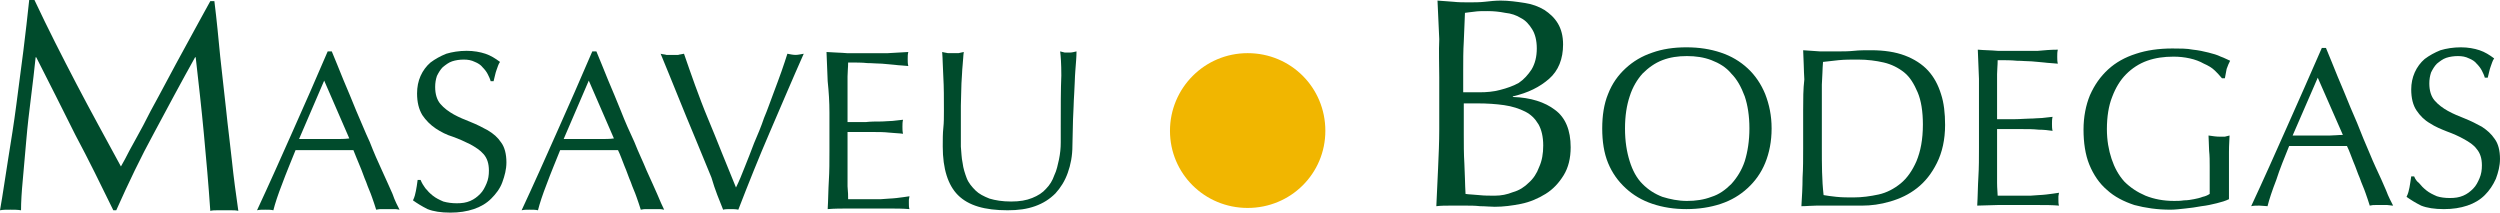
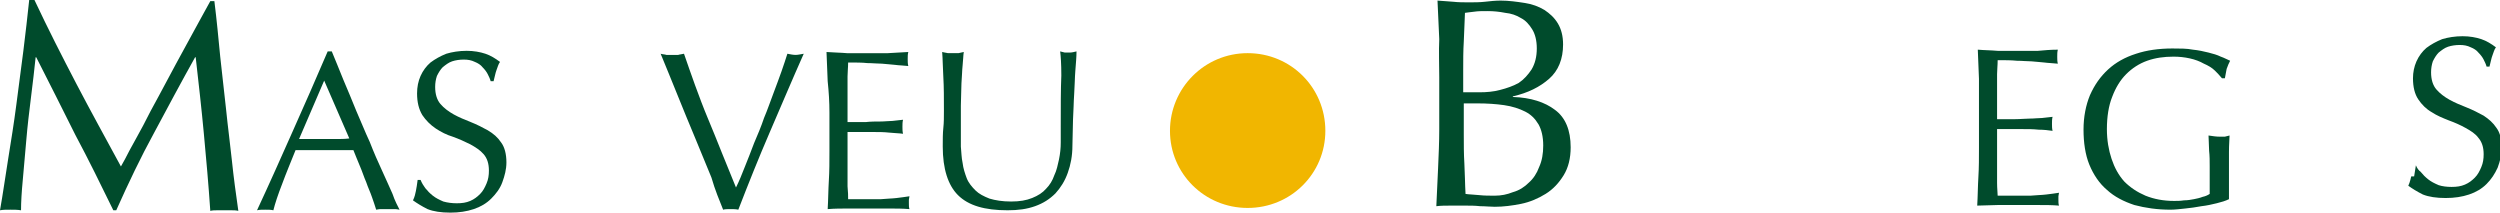
<svg xmlns="http://www.w3.org/2000/svg" id="Capa_2" data-name="Capa 2" viewBox="0 0 428 36.4">
  <defs>
    <style>
      .cls-1 {
        fill: #f1b600;
      }

      .cls-1, .cls-2, .cls-3 {
        stroke-width: 0px;
      }

      .cls-2 {
        fill-rule: evenodd;
      }

      .cls-2, .cls-3 {
        fill: #004b2c;
      }
    </style>
  </defs>
  <g id="Capa_1-2" data-name="Capa 1">
    <g>
      <path class="cls-1" d="m226.9,22.4c0,7.3-5.9,13.2-13.3,13.2s-13.3-5.9-13.3-13.2,5.9-13.3,13.3-13.3,13.3,5.9,13.3,13.3h0Z" />
      <path class="cls-3" d="m5.9,0h-.9c-.3,2.7-.6,5.6-1,8.7-.4,3-.8,6.1-1.2,9.2-.4,3.1-.9,6.2-1.4,9.3-.5,3.1-.9,6-1.4,8.8.5-.1,1.1-.1,1.8-.1.6,0,1.2,0,1.8.1,0-1.4.1-3.1.3-5.2s.4-4.4.6-6.8c.2-2.4.5-4.9.8-7.3.3-2.5.6-4.8.8-6.9h.1c2.3,4.5,4.5,8.9,6.7,13.3,2.3,4.3,4.4,8.6,6.5,12.9h.5c2.1-4.7,4.2-9.1,6.5-13.3,2.3-4.3,4.6-8.6,7-12.9h.1c.5,4.4,1,8.8,1.4,13.1.4,4.3.8,8.7,1.1,13.2.4-.1.8-.1,1.2-.1h2.4c.4,0,.8,0,1.2.1-.4-2.8-.8-5.7-1.1-8.6s-.7-5.8-1-8.8-.7-6-1-9c-.3-3.1-.6-6.3-1-9.5h-.7c-.9,1.6-1.8,3.3-2.8,5.1s-2,3.7-3,5.5c-1,1.9-2,3.7-3,5.6-1,1.8-1.9,3.5-2.7,5.1-.9,1.6-1.6,3-2.3,4.2-.6,1.2-1.1,2.1-1.5,2.8-2.6-4.8-5.2-9.5-7.6-14.1C10.6,9.6,8.2,4.9,5.9,0h0Z" />
      <path class="cls-2" d="m51.2,23.8h6.4c.7,0,1.4,0,2.2-.1l-4.3-9.9-4.3,10h0Zm17.2,12.1c-.4-.1-.7-.1-1-.1h-2c-.3,0-.6,0-1,.1-.2-.6-.4-1.3-.7-2.1-.3-.9-.7-1.7-1-2.6-.4-.9-.7-1.9-1.1-2.8-.4-1-.8-1.9-1.1-2.7h-9.9c-.8,2-1.6,3.9-2.3,5.8-.7,1.8-1.2,3.3-1.5,4.5-.4-.1-.9-.1-1.4-.1s-1,0-1.4.1c2.1-4.5,4.1-9,6.1-13.5s4-9,6-13.7h.7c.6,1.5,1.3,3.1,2,4.9.7,1.7,1.5,3.5,2.2,5.3.8,1.8,1.5,3.6,2.3,5.3.7,1.8,1.4,3.4,2.1,4.9.7,1.5,1.3,2.9,1.8,4,.4,1.2.9,2.1,1.2,2.7h0Z" />
      <path class="cls-3" d="m72,30.8h-.5c-.1.8-.2,1.4-.3,1.9-.1.5-.2,1-.5,1.6.7.5,1.5,1,2.5,1.5,1,.4,2.3.6,3.9.6,1.5,0,2.8-.2,4-.6s2.2-1,3-1.8,1.5-1.7,1.9-2.8c.4-1.1.7-2.2.7-3.4,0-1.4-.3-2.6-.9-3.4-.6-.9-1.3-1.5-2.3-2.1-.9-.5-1.9-1-2.9-1.4s-2-.8-2.9-1.3-1.7-1.1-2.3-1.8-.9-1.7-.9-2.9c0-.7.1-1.3.3-1.9.3-.6.6-1.1,1-1.5.5-.4,1-.8,1.6-1s1.3-.3,2-.3,1.3.1,1.9.4c.5.2,1,.5,1.3.9.4.4.7.8.9,1.2.2.4.4.8.5,1.2h.5c.2-.7.3-1.4.5-1.9s.3-1,.6-1.4c-.8-.6-1.6-1.1-2.5-1.4-.9-.3-2-.5-3.2-.5-1.3,0-2.5.2-3.5.5-1,.4-1.9.9-2.7,1.5-.7.6-1.3,1.4-1.7,2.3-.4.9-.6,1.9-.6,3,0,1.5.3,2.7.9,3.7.6.9,1.4,1.7,2.3,2.3s1.9,1.1,2.9,1.4c1.1.4,2,.8,3,1.3.9.5,1.7,1,2.3,1.7.6.7.9,1.6.9,2.8,0,.8-.1,1.5-.4,2.2s-.6,1.3-1.1,1.8-1,.9-1.7,1.2-1.4.4-2.3.4c-.8,0-1.6-.1-2.3-.3-.7-.3-1.3-.6-1.8-1s-.9-.8-1.3-1.3c-.3-.4-.6-.9-.8-1.4h0Z" />
-       <path class="cls-2" d="m96.5,23.8h6.4c.7,0,1.5,0,2.2-.1l-4.3-9.9-4.3,10h0Zm17.2,12.1c-.4-.1-.7-.1-1-.1h-2c-.3,0-.6,0-1,.1-.2-.6-.4-1.3-.7-2.1-.3-.9-.7-1.7-1-2.6-.4-.9-.7-1.9-1.1-2.8-.4-1-.7-1.9-1.1-2.7h-9.9c-.8,2-1.6,3.9-2.3,5.8-.7,1.8-1.2,3.3-1.5,4.5-.4-.1-.9-.1-1.4-.1s-1,0-1.4.1c2.1-4.5,4.1-9,6.1-13.5s4-9,6-13.7h.7c.6,1.5,1.3,3.1,2,4.9.7,1.7,1.5,3.5,2.2,5.3s1.5,3.6,2.3,5.3c.7,1.8,1.5,3.4,2.1,4.9.7,1.5,1.3,2.9,1.8,4,.5,1.2.9,2.1,1.2,2.7h0Z" />
      <path class="cls-3" d="m123.8,35.9c.3-.1.8-.1,1.3-.1.4,0,.9,0,1.3.1,1.7-4.4,3.5-8.9,5.4-13.3,1.9-4.4,3.8-8.9,5.8-13.4-.6.1-1,.2-1.4.2s-.9-.1-1.4-.2c-.3.9-.6,1.9-1,3-.4,1.2-.9,2.4-1.4,3.8-.5,1.3-1,2.8-1.6,4.2-.5,1.5-1.1,2.9-1.7,4.3-.5,1.4-1.1,2.8-1.6,4.1s-1,2.5-1.5,3.5c-.8-2-1.6-3.9-2.4-5.9s-1.6-4-2.4-5.9-1.5-3.8-2.2-5.7-1.3-3.7-1.9-5.4c-.4.1-.7.1-1,.2h-2c-.3-.1-.7-.1-1-.2.9,2.2,1.9,4.6,2.9,7.1s2,4.9,3,7.3c1,2.4,1.9,4.6,2.8,6.8.6,2.1,1.4,4,2,5.5h0Z" />
      <path class="cls-3" d="m142,19.2v6.7c0,1.7,0,3.4-.1,5s-.1,3.3-.2,4.9c1.2-.1,2.4-.1,3.5-.1h7c1.2,0,2.3,0,3.5.1-.1-.3-.1-.6-.1-1v-.6c0-.2.1-.4.1-.6-.6.1-1.4.2-2.2.3-.8.1-1.7.1-2.7.2h-5.6c0-.5,0-1.2-.1-2.2v-9.3h4.4c.9,0,1.8,0,2.7.1.9.1,1.7.1,2.4.2-.1-.4-.1-.8-.1-1.2s0-.8.1-1.2c-.6.1-1.2.1-1.8.2-.6,0-1.3.1-2.1.1s-1.6,0-2.5.1h-3.1v-7.8c0-.8.1-1.5.1-2.4,1.3,0,2.4,0,3.3.1.9,0,1.7.1,2.5.1.8.1,1.5.1,2.2.2.7.1,1.5.1,2.3.2-.1-.4-.1-.8-.1-1.2s0-.8.1-1.2c-1.2.1-2.3.1-3.5.2h-7c-1.1-.1-2.3-.1-3.5-.2.1,1.7.1,3.3.2,5,.2,1.9.3,3.6.3,5.3h0Z" />
      <path class="cls-3" d="m181.6,21.8v2.6c0,1-.1,1.9-.3,2.9-.2.9-.4,1.9-.8,2.7-.3.9-.8,1.7-1.4,2.3-.6.7-1.4,1.2-2.4,1.6s-2.1.6-3.6.6-2.7-.2-3.7-.5c-1-.4-1.8-.8-2.4-1.4s-1.2-1.3-1.5-2.1-.6-1.7-.7-2.6c-.2-.9-.2-1.8-.3-2.8v-7c0-1.3.1-2.6.1-3.8.1-1.2.1-2.2.2-3.1.1-.9.1-1.7.2-2.3-.3.1-.6.1-.9.2h-1.8c-.4-.1-.7-.1-1-.2.1,1.2.1,2.6.2,4.3s.1,3.6.1,5.8c0,1,0,2-.1,2.9s-.1,2-.1,3.2c0,3.8.9,6.6,2.6,8.3,1.8,1.8,4.6,2.6,8.5,2.6,1.8,0,3.3-.2,4.7-.7s2.5-1.2,3.5-2.2c.9-1,1.6-2.1,2.1-3.5s.8-2.9.8-4.7c0-1.4.1-2.9.1-4.4.1-1.5.1-3,.2-4.4s.1-2.8.2-4c.1-1.3.2-2.4.2-3.3-.4.1-.8.2-1.2.2h-.8c-.3-.1-.5-.1-.8-.2.1.8.2,2.1.2,4.1-.1,2.4-.1,5.3-.1,8.9h0Z" />
      <path class="cls-2" d="m250.6,22.9v-5.2h2.3c1.7,0,3.2.1,4.6.3s2.6.6,3.6,1.1,1.7,1.2,2.3,2.2c.5.9.8,2.1.8,3.6,0,1.4-.2,2.6-.7,3.7-.4,1.1-1,2-1.8,2.7-.7.7-1.6,1.3-2.7,1.6-1,.4-2,.6-3.1.6-.9,0-1.8,0-2.7-.1s-1.7-.1-2.3-.2c-.1-1.7-.1-3.5-.2-5.2-.1-1.6-.1-3.3-.1-5.1h0Zm2.7-7.1h-2.8v-3.8c0-1.6,0-3.3.1-4.9.1-1.6.1-3.2.2-4.9.5-.1,1-.1,1.6-.2.6-.1,1.4-.1,2.3-.1,1,0,2,.1,3,.3,1,.1,1.9.4,2.7.9.8.4,1.4,1.1,1.9,1.9.5.8.8,1.9.8,3.3s-.3,2.6-.9,3.6c-.6.9-1.3,1.7-2.2,2.3-.9.5-2,.9-3.2,1.2-1.1.3-2.3.4-3.5.4h0Zm-6.9-2.5v8.8c0,2.2-.1,4.5-.2,6.7-.1,2.1-.2,4.3-.3,6.5.8-.1,1.6-.1,2.5-.1h2.5c.8,0,1.6,0,2.5.1.9,0,1.7.1,2.5.1,1.5,0,3-.2,4.5-.5s2.9-.9,4.2-1.7,2.3-1.9,3.1-3.2,1.2-2.9,1.2-4.8c0-2.9-.9-5.1-2.7-6.4-1.7-1.3-4.1-2.1-7.2-2.2v-.1c2.6-.6,4.6-1.6,6.2-3s2.4-3.4,2.4-5.9c0-1.4-.3-2.6-.9-3.6s-1.4-1.7-2.3-2.3c-1-.6-2.1-1-3.4-1.2s-2.7-.4-4.1-.4c-.9,0-1.8.1-2.7.2-.9.1-1.8.1-2.7.1s-1.8,0-2.7-.1-1.8-.1-2.7-.2c.1,2.2.2,4.4.3,6.6-.1,2.1,0,4.4,0,6.6h0Z" />
-       <path class="cls-2" d="m274.3,22c0,2.2.3,4.2,1,5.9s1.7,3.1,3,4.3,2.8,2.1,4.6,2.7c1.8.6,3.7.9,5.8.9s4.1-.3,5.9-.9,3.3-1.5,4.6-2.7,2.3-2.6,3-4.3,1.1-3.7,1.1-5.9-.4-4.1-1.1-5.9c-.7-1.7-1.7-3.2-3-4.4s-2.8-2.1-4.6-2.7c-1.8-.6-3.7-.9-5.9-.9s-4.1.3-5.8.9c-1.8.6-3.3,1.5-4.6,2.7s-2.3,2.6-3,4.4c-.7,1.7-1,3.7-1,5.9h0Zm25.2,0c0,2.1-.3,4-.8,5.6-.5,1.5-1.3,2.8-2.3,3.9-1,1-2.1,1.8-3.4,2.2-1.3.5-2.7.7-4.2.7s-2.9-.3-4.2-.7c-1.3-.5-2.4-1.2-3.4-2.2s-1.7-2.3-2.2-3.9-.8-3.4-.8-5.6.3-4,.8-5.5c.5-1.6,1.3-2.9,2.2-3.9,1-1,2.1-1.8,3.4-2.3s2.7-.7,4.2-.7,2.9.2,4.2.7,2.5,1.2,3.4,2.3c1,1,1.7,2.3,2.3,3.9.5,1.5.8,3.3.8,5.5h0Z" />
-       <path class="cls-2" d="m308.7,18.7v6.7c0,1.7,0,3.4-.1,5,0,1.6-.1,3.3-.2,4.9.9,0,1.7-.1,2.6-.1h7.8c1.5,0,3.1-.2,4.8-.7s3.2-1.2,4.6-2.3c1.4-1.1,2.5-2.5,3.4-4.3s1.4-4,1.4-6.5c0-2-.2-3.8-.7-5.3-.5-1.6-1.2-2.9-2.2-4s-2.4-2-4-2.6-3.5-.9-5.8-.9c-1,0-2,0-2.9.1-1,.1-1.9.1-2.9.1h-2.9c-1-.1-1.9-.1-2.9-.2.1,1.7.1,3.4.2,5-.2,1.7-.2,3.4-.2,5.1h0Zm3.2,6.6v-10.8c.1-1.4.1-2.7.2-3.9.8-.1,1.7-.2,2.7-.3s2.1-.1,3.3-.1c1.6,0,3.1.2,4.4.5s2.5.9,3.5,1.7,1.7,2,2.3,3.4.9,3.3.9,5.5c0,2.6-.4,4.6-1.1,6.3-.7,1.6-1.6,2.9-2.7,3.8-1.1.9-2.4,1.6-3.8,1.9-1.4.3-2.8.5-4.3.5-1,0-1.9,0-2.9-.1-.9-.1-1.7-.2-2.2-.3-.3-2.6-.3-5.3-.3-8.1h0Z" />
      <path class="cls-3" d="m338.8,18.6v6.7c0,1.7,0,3.4-.1,5s-.1,3.3-.2,4.9c1.2,0,2.4-.1,3.5-.1h7c1.2,0,2.3,0,3.5.1-.1-.3-.1-.6-.1-1v-.6c0-.2.1-.4.1-.6-.6.1-1.4.2-2.2.3s-1.7.1-2.7.2h-5.6c0-.5-.1-1.2-.1-2.2v-9.2h4.4c.9,0,1.8,0,2.7.1.9,0,1.7.1,2.4.2-.1-.4-.1-.8-.1-1.2s0-.8.1-1.2c-.6.1-1.2.1-1.8.2-.6,0-1.3.1-2.1.1-.7,0-1.6.1-2.5.1h-3.1v-7.7c0-.7.1-1.5.1-2.4,1.3,0,2.3,0,3.3.1.9,0,1.7.1,2.5.1.8.1,1.5.1,2.2.2.7.1,1.5.1,2.3.2-.1-.4-.1-.8-.1-1.2s0-.8.1-1.2c-1.2,0-2.3.1-3.4.2h-6.9c-1.1-.1-2.3-.1-3.4-.2.1,1.7.1,3.3.2,5v5.1h0Z" />
      <path class="cls-3" d="m380.4,13.4h.5c.1-.5.2-1,.3-1.6.2-.6.4-1,.6-1.4-.5-.2-1-.5-1.6-.7-.6-.3-1.3-.5-2.1-.7s-1.7-.4-2.7-.5c-1-.2-2.2-.2-3.5-.2-2.3,0-4.4.3-6.2.9-1.9.6-3.5,1.5-4.8,2.7s-2.3,2.6-3.1,4.4c-.7,1.7-1.1,3.7-1.1,5.9s.3,4.3,1,6,1.7,3.2,3,4.3c1.3,1.2,2.9,2,4.7,2.6,1.9.5,3.9.8,6.2.8.7,0,1.6-.1,2.5-.2s1.8-.2,2.8-.4c.9-.1,1.8-.3,2.6-.5s1.5-.4,2.1-.7v-8.1c0-1.3.1-2.2.1-2.8-.3.1-.5.1-.8.2h-.9c-.6,0-1.2-.1-1.9-.2,0,.8.1,1.7.1,2.6.1.9.1,1.8.1,2.7v4.7c-.3.2-.7.4-1.2.5-.5.2-1,.3-1.5.4s-1.1.2-1.7.2c-.6.1-1.2.1-1.7.1-1.8,0-3.4-.3-4.9-.9-1.4-.6-2.6-1.4-3.6-2.4-1-1.1-1.7-2.4-2.2-3.9s-.8-3.2-.8-5.1c0-2.1.3-4,.9-5.5.6-1.6,1.4-2.9,2.4-3.9s2.2-1.8,3.6-2.3c1.4-.5,2.9-.7,4.5-.7,1,0,1.9.1,2.8.3.9.2,1.7.5,2.4.9.7.3,1.4.7,1.9,1.2.3.3.8.8,1.2,1.3h0Z" />
-       <path class="cls-2" d="m392.5,23.2h6.4c.7,0,1.4-.1,2.2-.1l-4.3-9.8-4.3,9.9h0Zm17.2,12c-.4,0-.7-.1-1-.1h-2c-.3,0-.6,0-1,.1-.2-.6-.4-1.3-.7-2.1-.3-.9-.7-1.7-1-2.6-.4-.9-.7-1.9-1.1-2.8-.4-1-.7-1.9-1.1-2.7h-9.9c-.8,2-1.6,3.9-2.2,5.8-.7,1.8-1.2,3.3-1.5,4.5-.4,0-.9-.1-1.4-.1s-1,0-1.4.1c2.1-4.5,4.1-9,6.1-13.5s4-9,6-13.6h.7c.6,1.5,1.3,3.1,2,4.9.7,1.7,1.5,3.5,2.2,5.3.8,1.8,1.5,3.5,2.2,5.3.8,1.8,1.4,3.4,2.1,4.9.7,1.5,1.3,2.8,1.8,4,.4,1.1.9,2,1.2,2.6h0Z" />
-       <path class="cls-3" d="m413.3,30.2h-.5c-.1.7-.2,1.4-.3,1.9s-.2,1-.5,1.6c.7.5,1.5,1,2.5,1.5,1,.4,2.3.6,3.9.6,1.5,0,2.8-.2,4-.6s2.2-1,3-1.8,1.4-1.7,1.9-2.8c.4-1.1.7-2.2.7-3.4,0-1.4-.3-2.6-.9-3.4-.6-.9-1.3-1.5-2.2-2.1-.9-.5-1.9-1-2.9-1.4s-2-.8-2.9-1.3-1.7-1.1-2.3-1.8-.9-1.7-.9-2.9c0-.7.1-1.3.3-1.9.3-.6.6-1.1,1-1.5.5-.4,1-.8,1.6-1s1.3-.3,2-.3,1.3.1,1.9.4c.5.2,1,.5,1.3.9.4.4.7.8.9,1.2s.4.8.5,1.2h.5c.2-.7.3-1.4.5-1.9s.3-1,.6-1.4c-.8-.6-1.6-1.1-2.5-1.4-.9-.3-2-.5-3.2-.5-1.3,0-2.5.2-3.5.5-1,.4-1.9.9-2.7,1.5-.7.6-1.3,1.4-1.7,2.3-.4.9-.6,1.9-.6,2.9,0,1.5.3,2.7.9,3.6.6.9,1.4,1.7,2.3,2.2.9.6,1.9,1,2.9,1.4,1.1.4,2,.8,2.9,1.3s1.7,1,2.2,1.7c.6.7.9,1.6.9,2.8,0,.8-.1,1.5-.4,2.2-.3.7-.6,1.3-1.1,1.8s-1,.9-1.7,1.2-1.4.4-2.3.4c-.8,0-1.6-.1-2.2-.3-.7-.3-1.3-.6-1.8-1s-.9-.8-1.3-1.3c-.3-.2-.6-.6-.8-1.1h0Z" />
+       <path class="cls-3" d="m413.3,30.2h-.5s-.2,1-.5,1.6c.7.5,1.5,1,2.5,1.5,1,.4,2.3.6,3.9.6,1.5,0,2.8-.2,4-.6s2.2-1,3-1.8,1.4-1.7,1.9-2.8c.4-1.1.7-2.2.7-3.4,0-1.4-.3-2.6-.9-3.4-.6-.9-1.3-1.5-2.2-2.1-.9-.5-1.9-1-2.9-1.4s-2-.8-2.9-1.3-1.7-1.1-2.3-1.8-.9-1.7-.9-2.9c0-.7.1-1.3.3-1.9.3-.6.6-1.1,1-1.5.5-.4,1-.8,1.6-1s1.3-.3,2-.3,1.3.1,1.9.4c.5.2,1,.5,1.3.9.4.4.7.8.9,1.2s.4.8.5,1.2h.5c.2-.7.3-1.4.5-1.9s.3-1,.6-1.4c-.8-.6-1.6-1.1-2.5-1.4-.9-.3-2-.5-3.2-.5-1.3,0-2.5.2-3.5.5-1,.4-1.9.9-2.7,1.5-.7.6-1.3,1.4-1.7,2.3-.4.9-.6,1.9-.6,2.9,0,1.5.3,2.7.9,3.6.6.9,1.4,1.7,2.3,2.2.9.6,1.9,1,2.9,1.4,1.1.4,2,.8,2.9,1.3s1.7,1,2.2,1.7c.6.7.9,1.6.9,2.8,0,.8-.1,1.5-.4,2.2-.3.7-.6,1.3-1.1,1.8s-1,.9-1.7,1.2-1.4.4-2.3.4c-.8,0-1.6-.1-2.2-.3-.7-.3-1.3-.6-1.8-1s-.9-.8-1.3-1.3c-.3-.2-.6-.6-.8-1.1h0Z" />
    </g>
  </g>
</svg>